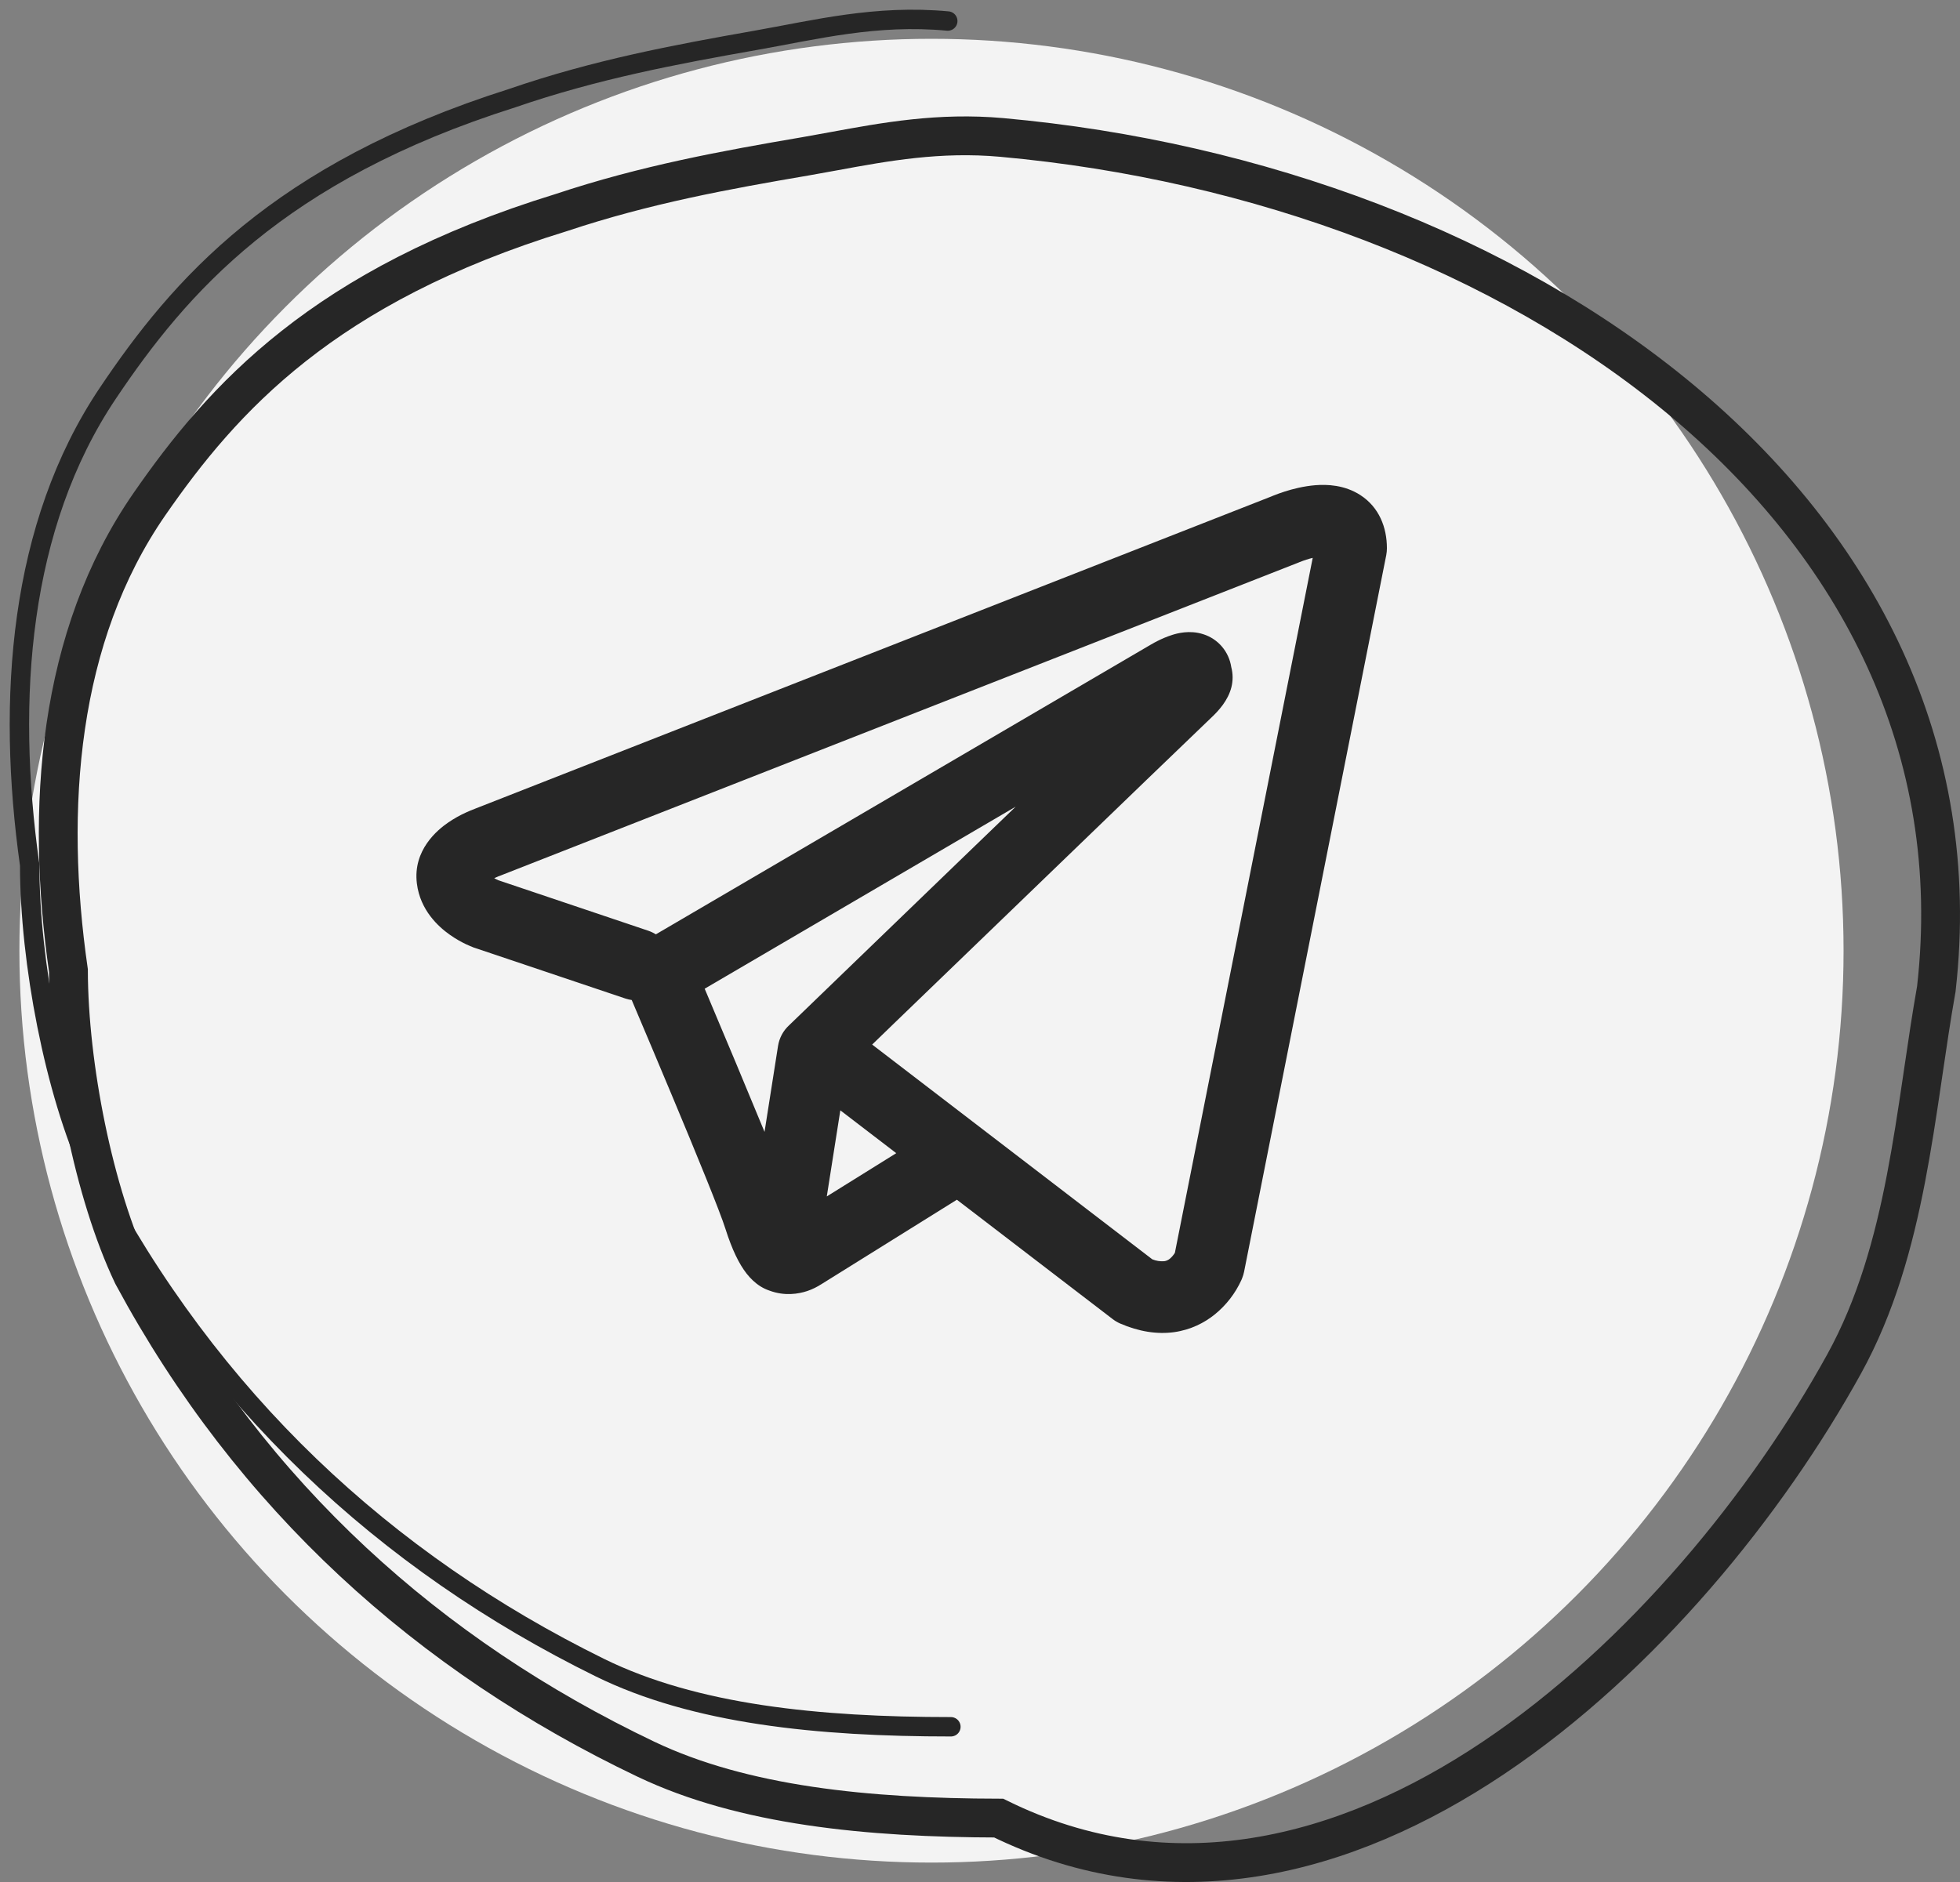
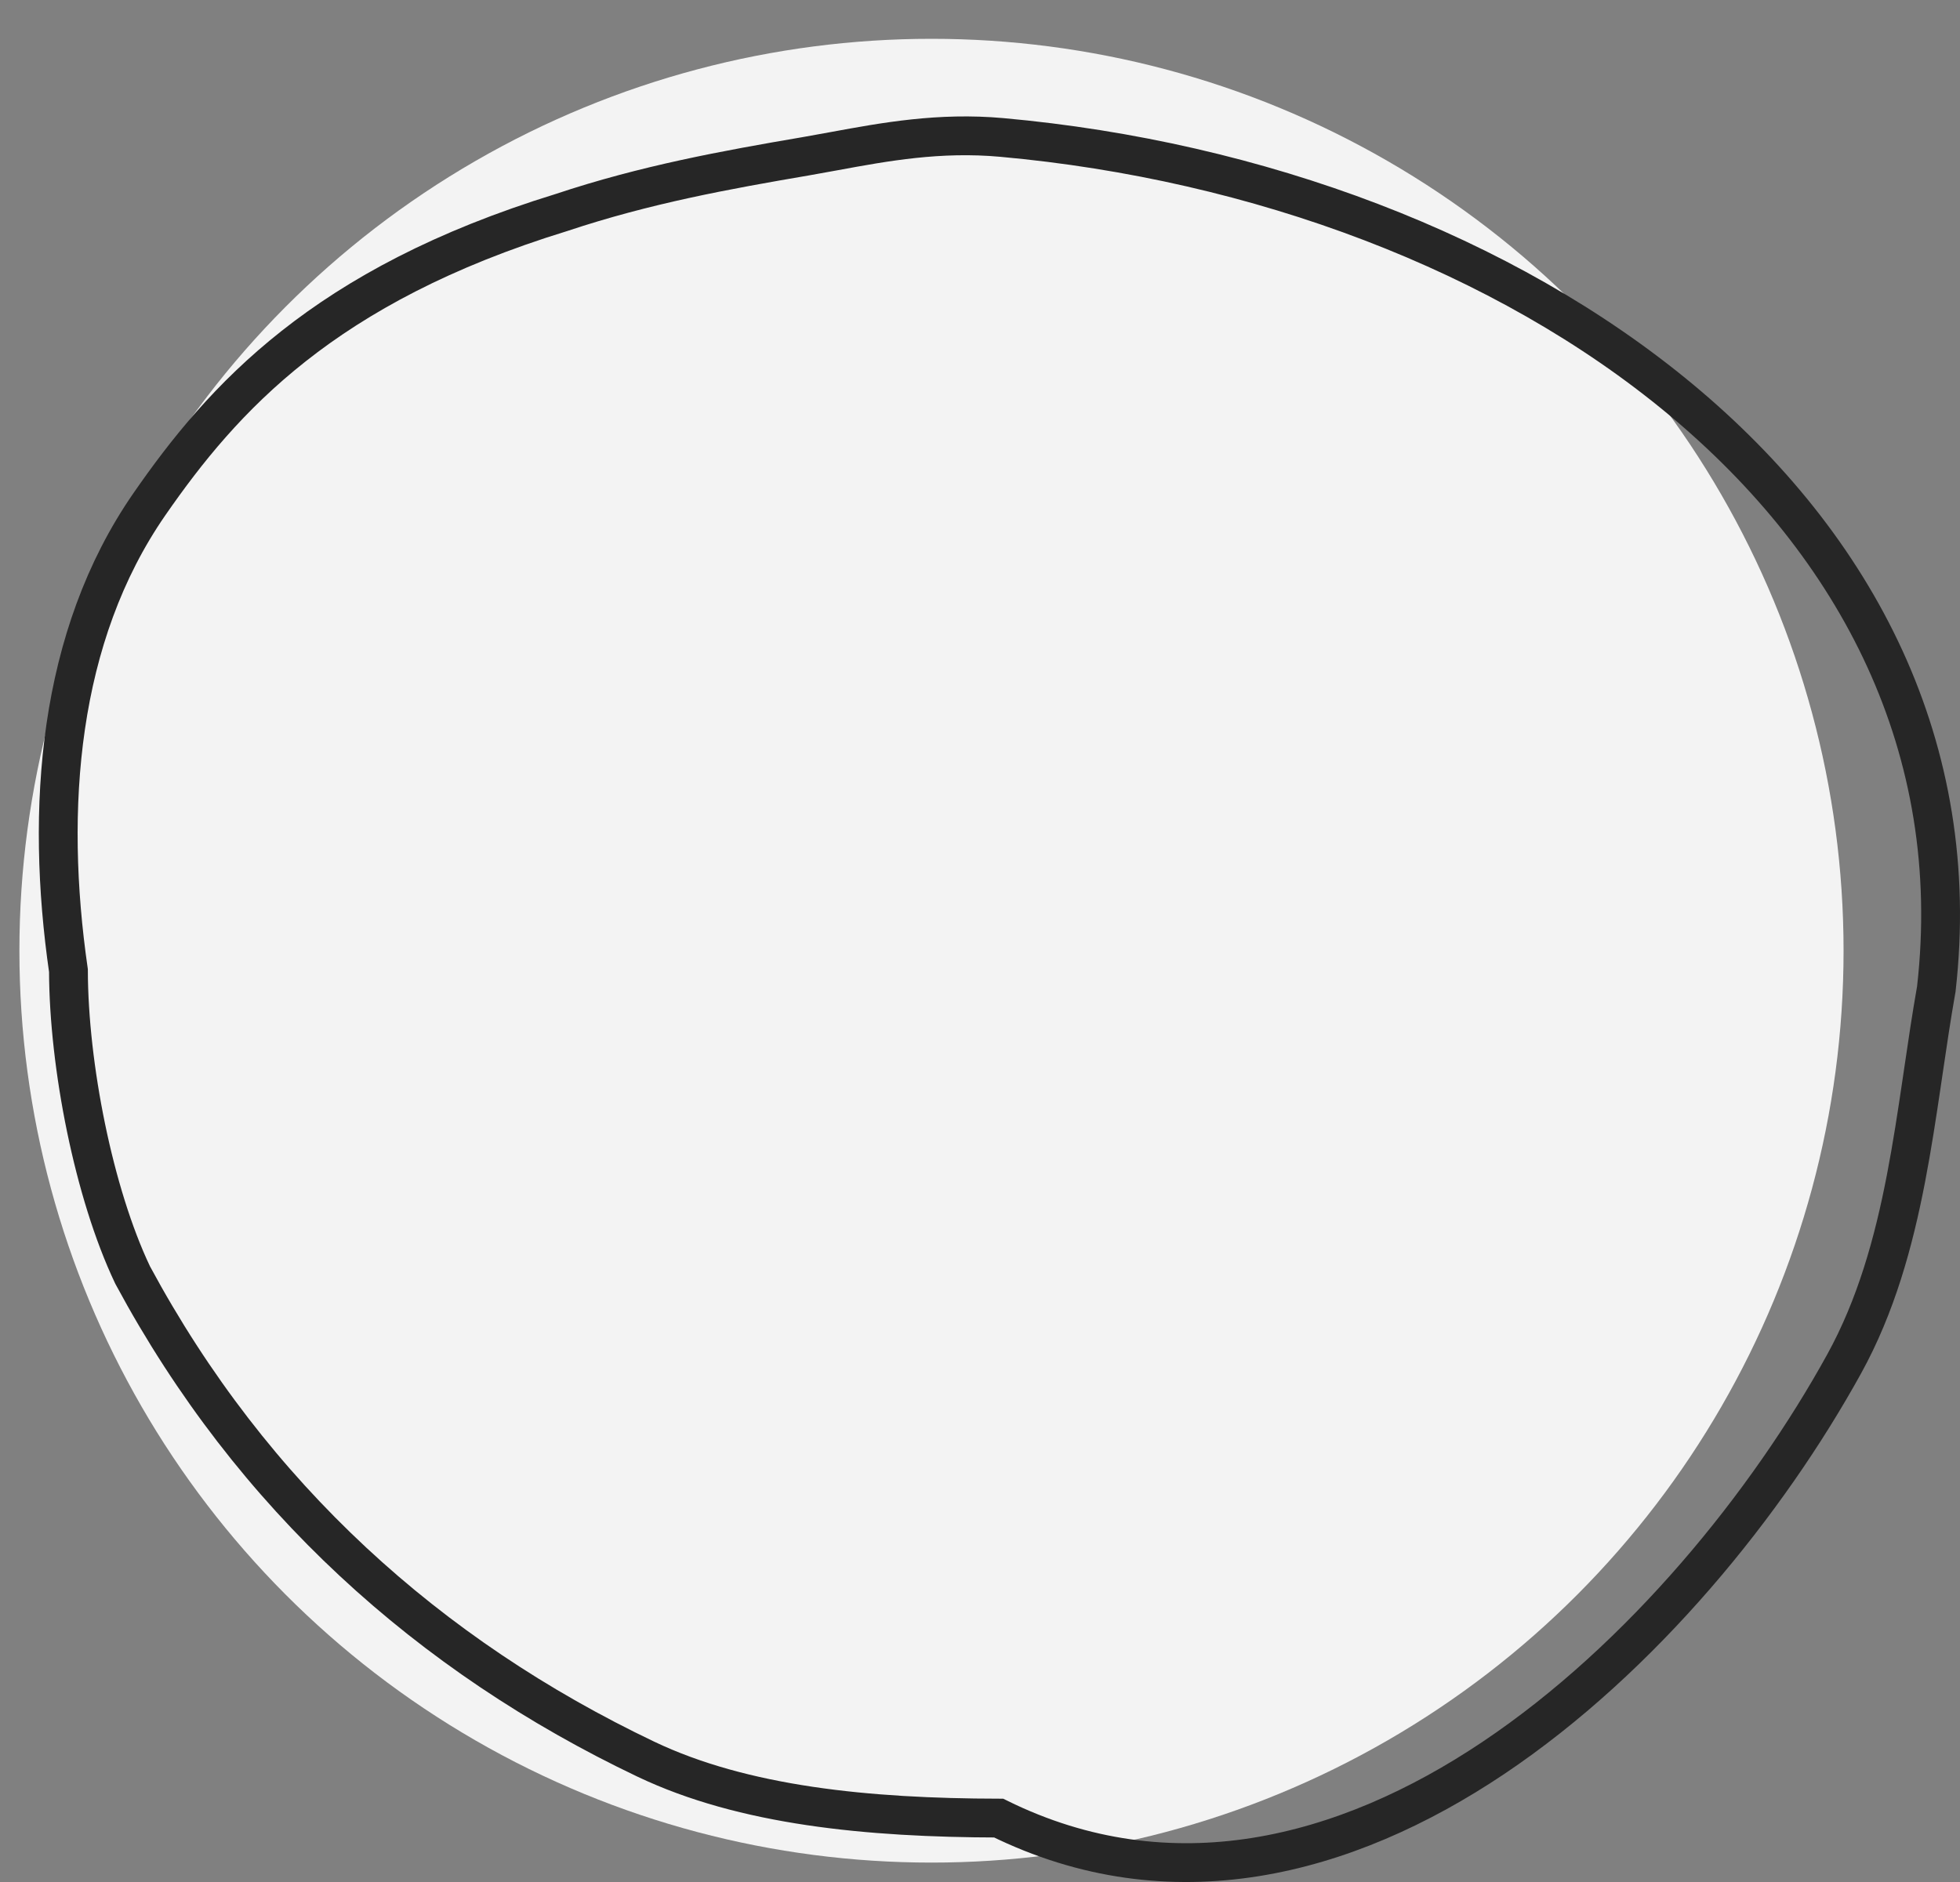
<svg xmlns="http://www.w3.org/2000/svg" width="101" height="97" viewBox="0 0 101 97" fill="none">
  <rect x="0" y="0" width="101" height="97" fill="#808080" stroke="none" />
  <circle cx="48" cy="49" r="47" fill="#F3F3F3" />
-   <path fill-rule="evenodd" clip-rule="evenodd" d="M32.228 51.466C32.334 51.501 32.442 51.526 32.553 51.542C33.248 53.181 33.94 54.821 34.627 56.464C35.864 59.419 37.11 62.462 37.383 63.337C37.725 64.414 38.084 65.146 38.477 65.648C38.681 65.904 38.915 66.13 39.19 66.302C39.334 66.392 39.487 66.464 39.647 66.518C40.434 66.813 41.152 66.69 41.602 66.54C41.866 66.45 42.117 66.326 42.349 66.172L42.361 66.167L49.309 61.835L57.335 67.986C57.453 68.077 57.581 68.153 57.719 68.214C58.682 68.632 59.617 68.78 60.497 68.662C61.372 68.539 62.067 68.173 62.586 67.757C63.182 67.277 63.657 66.664 63.973 65.968L63.995 65.913L64.002 65.894L64.007 65.884V65.879L64.01 65.877C64.052 65.771 64.085 65.661 64.108 65.55L71.434 28.613C71.457 28.495 71.468 28.375 71.468 28.254C71.468 27.172 71.06 26.142 70.104 25.52C69.283 24.987 68.371 24.962 67.793 25.007C67.173 25.056 66.598 25.208 66.212 25.331C65.996 25.4 65.783 25.477 65.573 25.562L65.546 25.575L24.457 41.691L24.453 41.694C24.314 41.745 24.177 41.802 24.042 41.864C23.716 42.01 23.404 42.184 23.108 42.385C22.55 42.766 21.264 43.813 21.483 45.544C21.655 46.92 22.599 47.769 23.177 48.176C23.491 48.4 23.791 48.56 24.012 48.666C24.111 48.715 24.322 48.798 24.413 48.838L24.438 48.845L32.228 51.466ZM66.984 28.967H66.979C66.958 28.977 66.937 28.985 66.915 28.994L25.777 45.133C25.756 45.142 25.735 45.15 25.714 45.158L25.689 45.165C25.614 45.195 25.54 45.227 25.468 45.263C25.536 45.303 25.607 45.338 25.679 45.369L33.403 47.97C33.541 48.017 33.673 48.079 33.797 48.157L59.307 33.222L59.331 33.21C59.43 33.15 59.532 33.094 59.636 33.043C59.813 32.952 60.096 32.819 60.415 32.721C60.637 32.652 61.293 32.458 62.001 32.687C62.377 32.805 62.711 33.026 62.967 33.326C63.222 33.626 63.389 33.991 63.447 34.38C63.538 34.721 63.541 35.08 63.454 35.423C63.282 36.099 62.81 36.625 62.377 37.028C62.008 37.372 57.227 41.984 52.509 46.537L46.086 52.732L44.943 53.838L59.378 64.906C59.573 64.987 59.785 65.021 59.995 65.004C60.101 64.989 60.201 64.945 60.283 64.876C60.382 64.792 60.468 64.692 60.536 64.581L60.541 64.579L67.645 28.753C67.422 28.807 67.202 28.878 66.989 28.965L66.984 28.967ZM46.184 59.436L43.303 57.228L42.605 61.665L46.184 59.436ZM40.66 52.847L43.524 50.082L49.948 43.882L52.34 41.576L36.312 50.959L36.398 51.161C37.408 53.549 38.408 55.942 39.397 58.339L40.092 53.914C40.155 53.504 40.355 53.129 40.66 52.847Z" fill="#262626" />
-   <path d="M49 89C42.164 89 35.805 88.361 30.897 85.944C19.844 80.5 10.829 72.144 4.748 60.485C2.817 56.28 1.53 49.577 1.53 44.583C0.323 36.021 0.983 27.082 5.553 20.273C9.254 14.757 14.323 8.882 26.391 5.059C30.69 3.579 34.771 2.814 38.943 2.078C42.032 1.533 45.138 0.739 48.839 1.084" stroke="#262626" stroke-linecap="round" />
  <path d="M99.773 51.01L99.779 50.979L99.782 50.948C101.187 38.551 95.692 28.14 86.596 20.576C77.518 13.029 64.823 8.277 51.627 7.085C48.405 6.794 45.593 7.311 43.006 7.787C42.508 7.879 42.018 7.969 41.535 8.052C37.392 8.76 33.273 9.506 28.926 10.955C16.681 14.715 11.476 20.534 7.702 25.982C2.968 32.816 2.324 41.689 3.527 50.025C3.539 54.946 4.838 61.505 6.821 65.687L6.832 65.71L6.844 65.733C12.995 77.157 22.117 85.343 33.278 90.668C38.309 93.069 44.729 93.693 51.461 93.707C60.344 98.088 69.328 95.718 76.954 90.606C84.631 85.46 91.086 77.451 95.027 70.304C96.677 67.312 97.581 64.032 98.215 60.746C98.532 59.102 98.784 57.444 99.025 55.814C99.052 55.628 99.079 55.442 99.107 55.257C99.319 53.813 99.528 52.397 99.773 51.01Z" stroke="#262626" stroke-width="2" />
</svg>